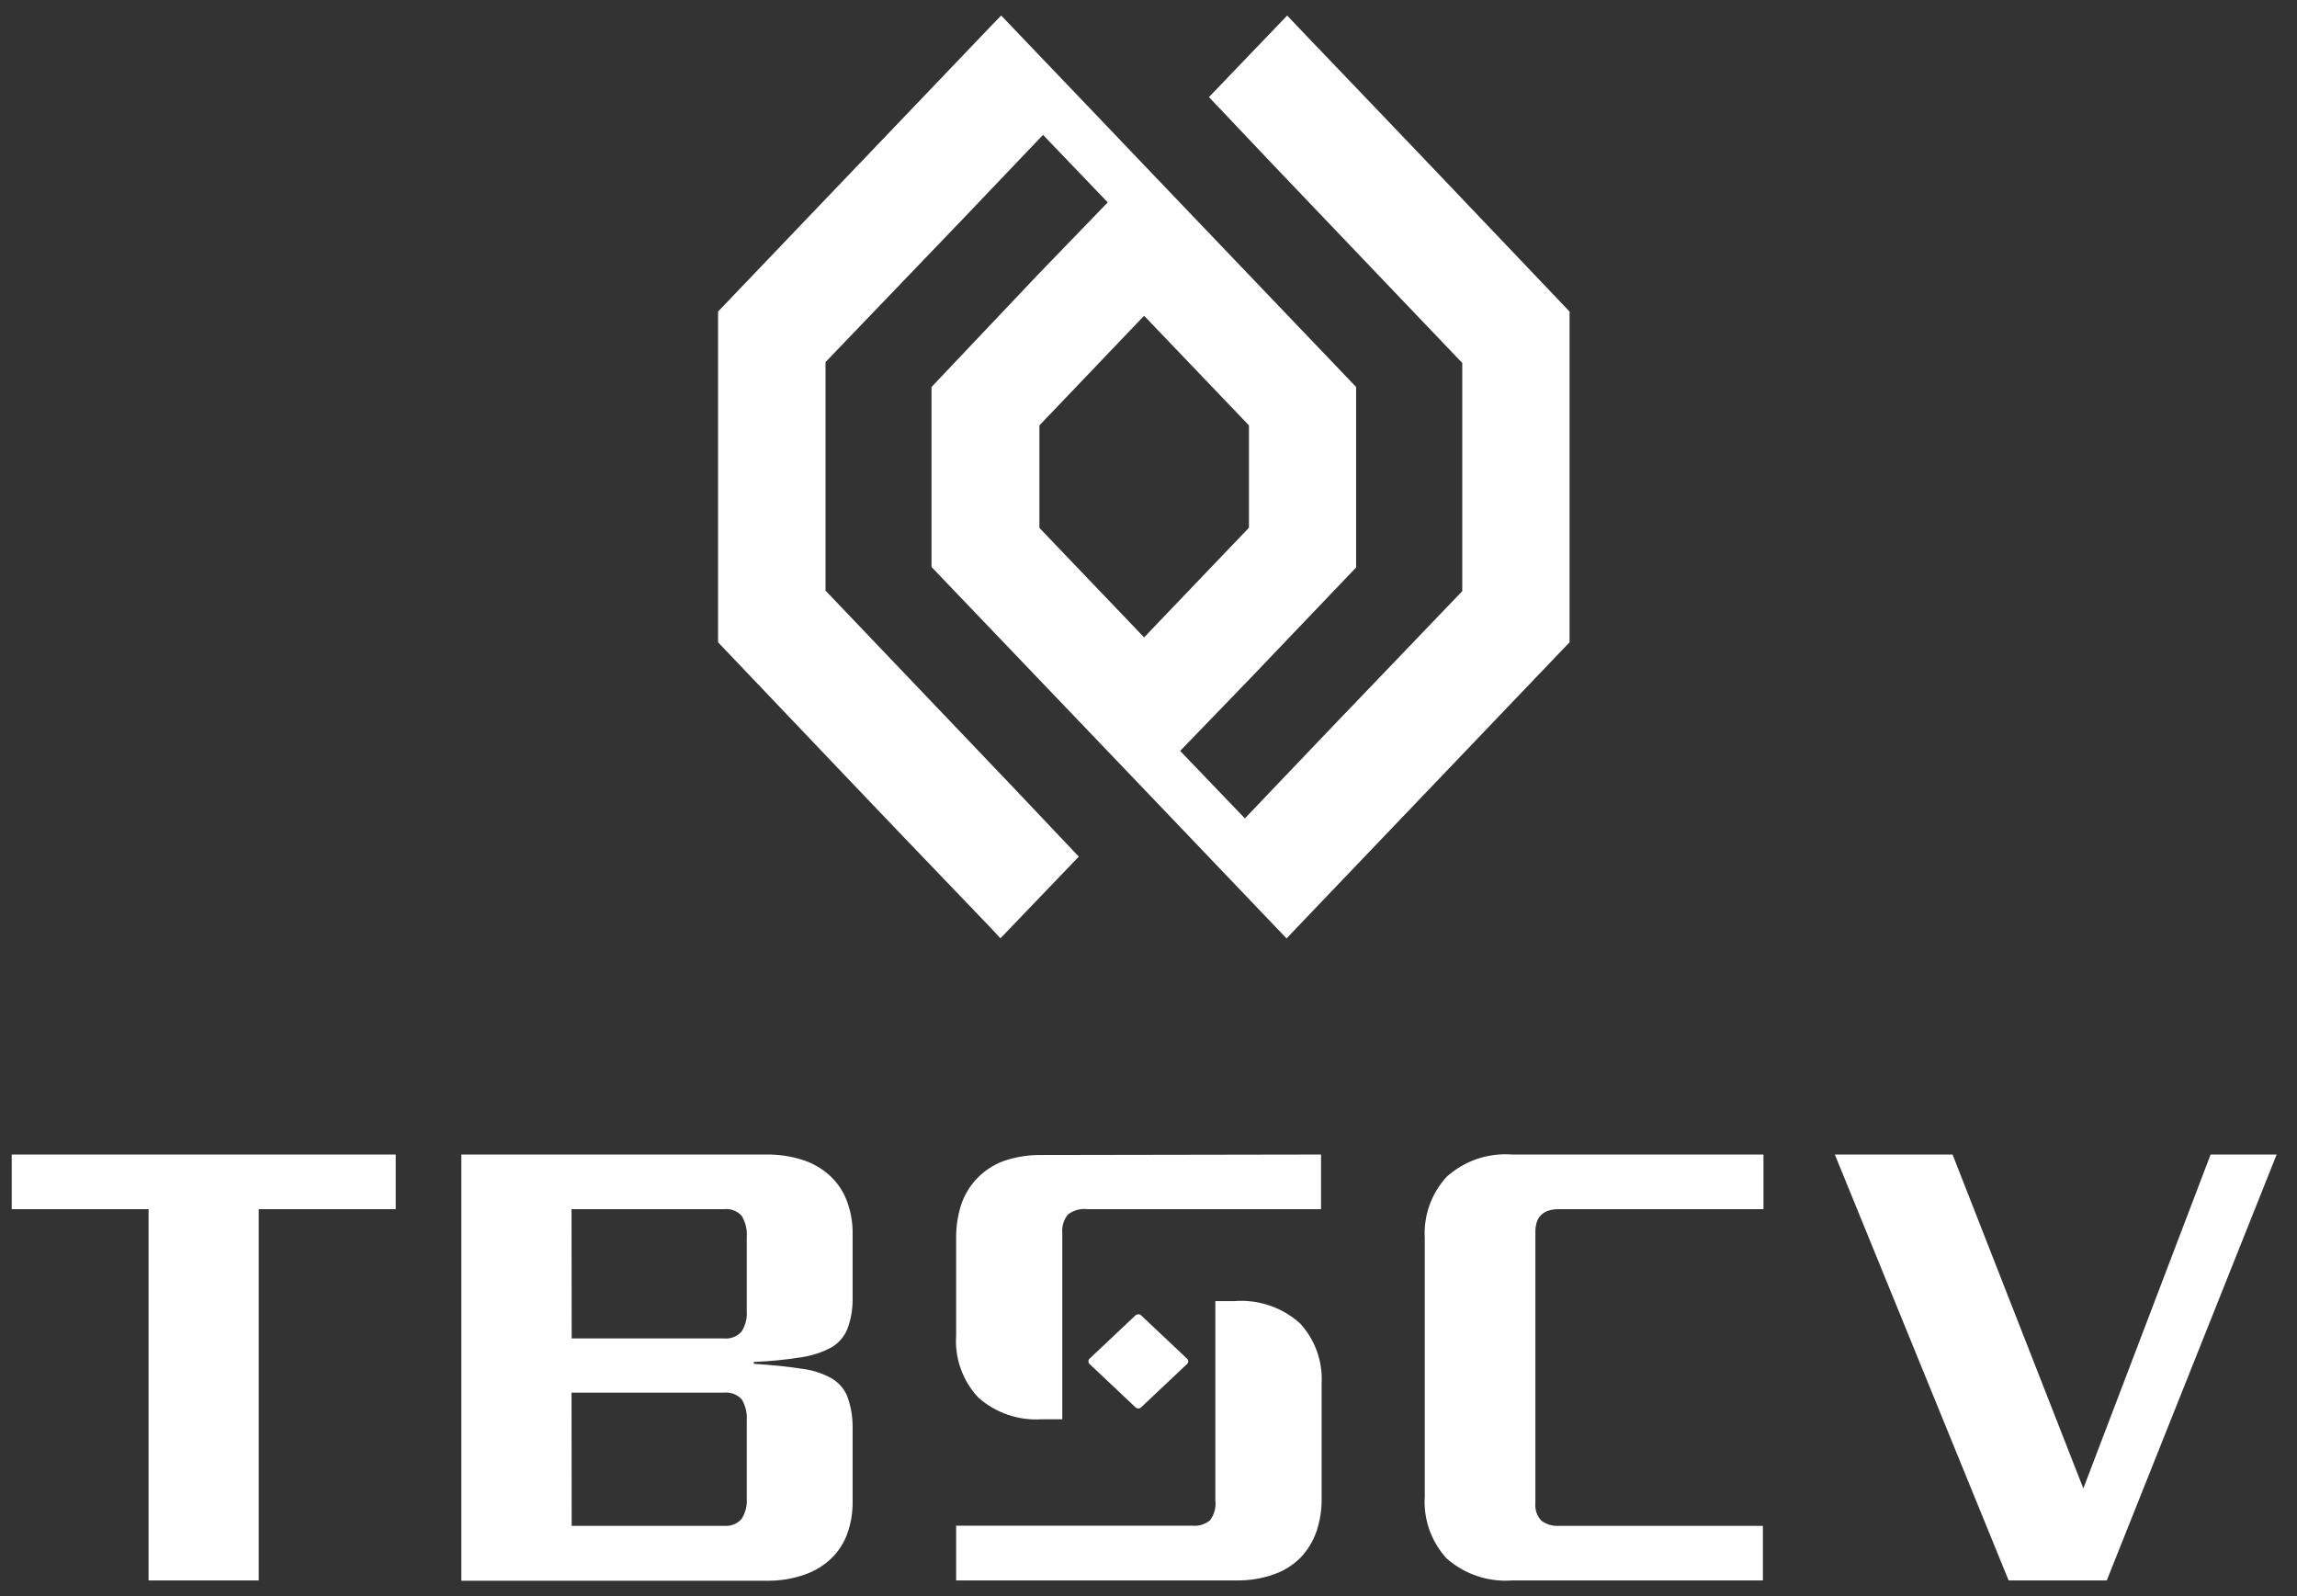
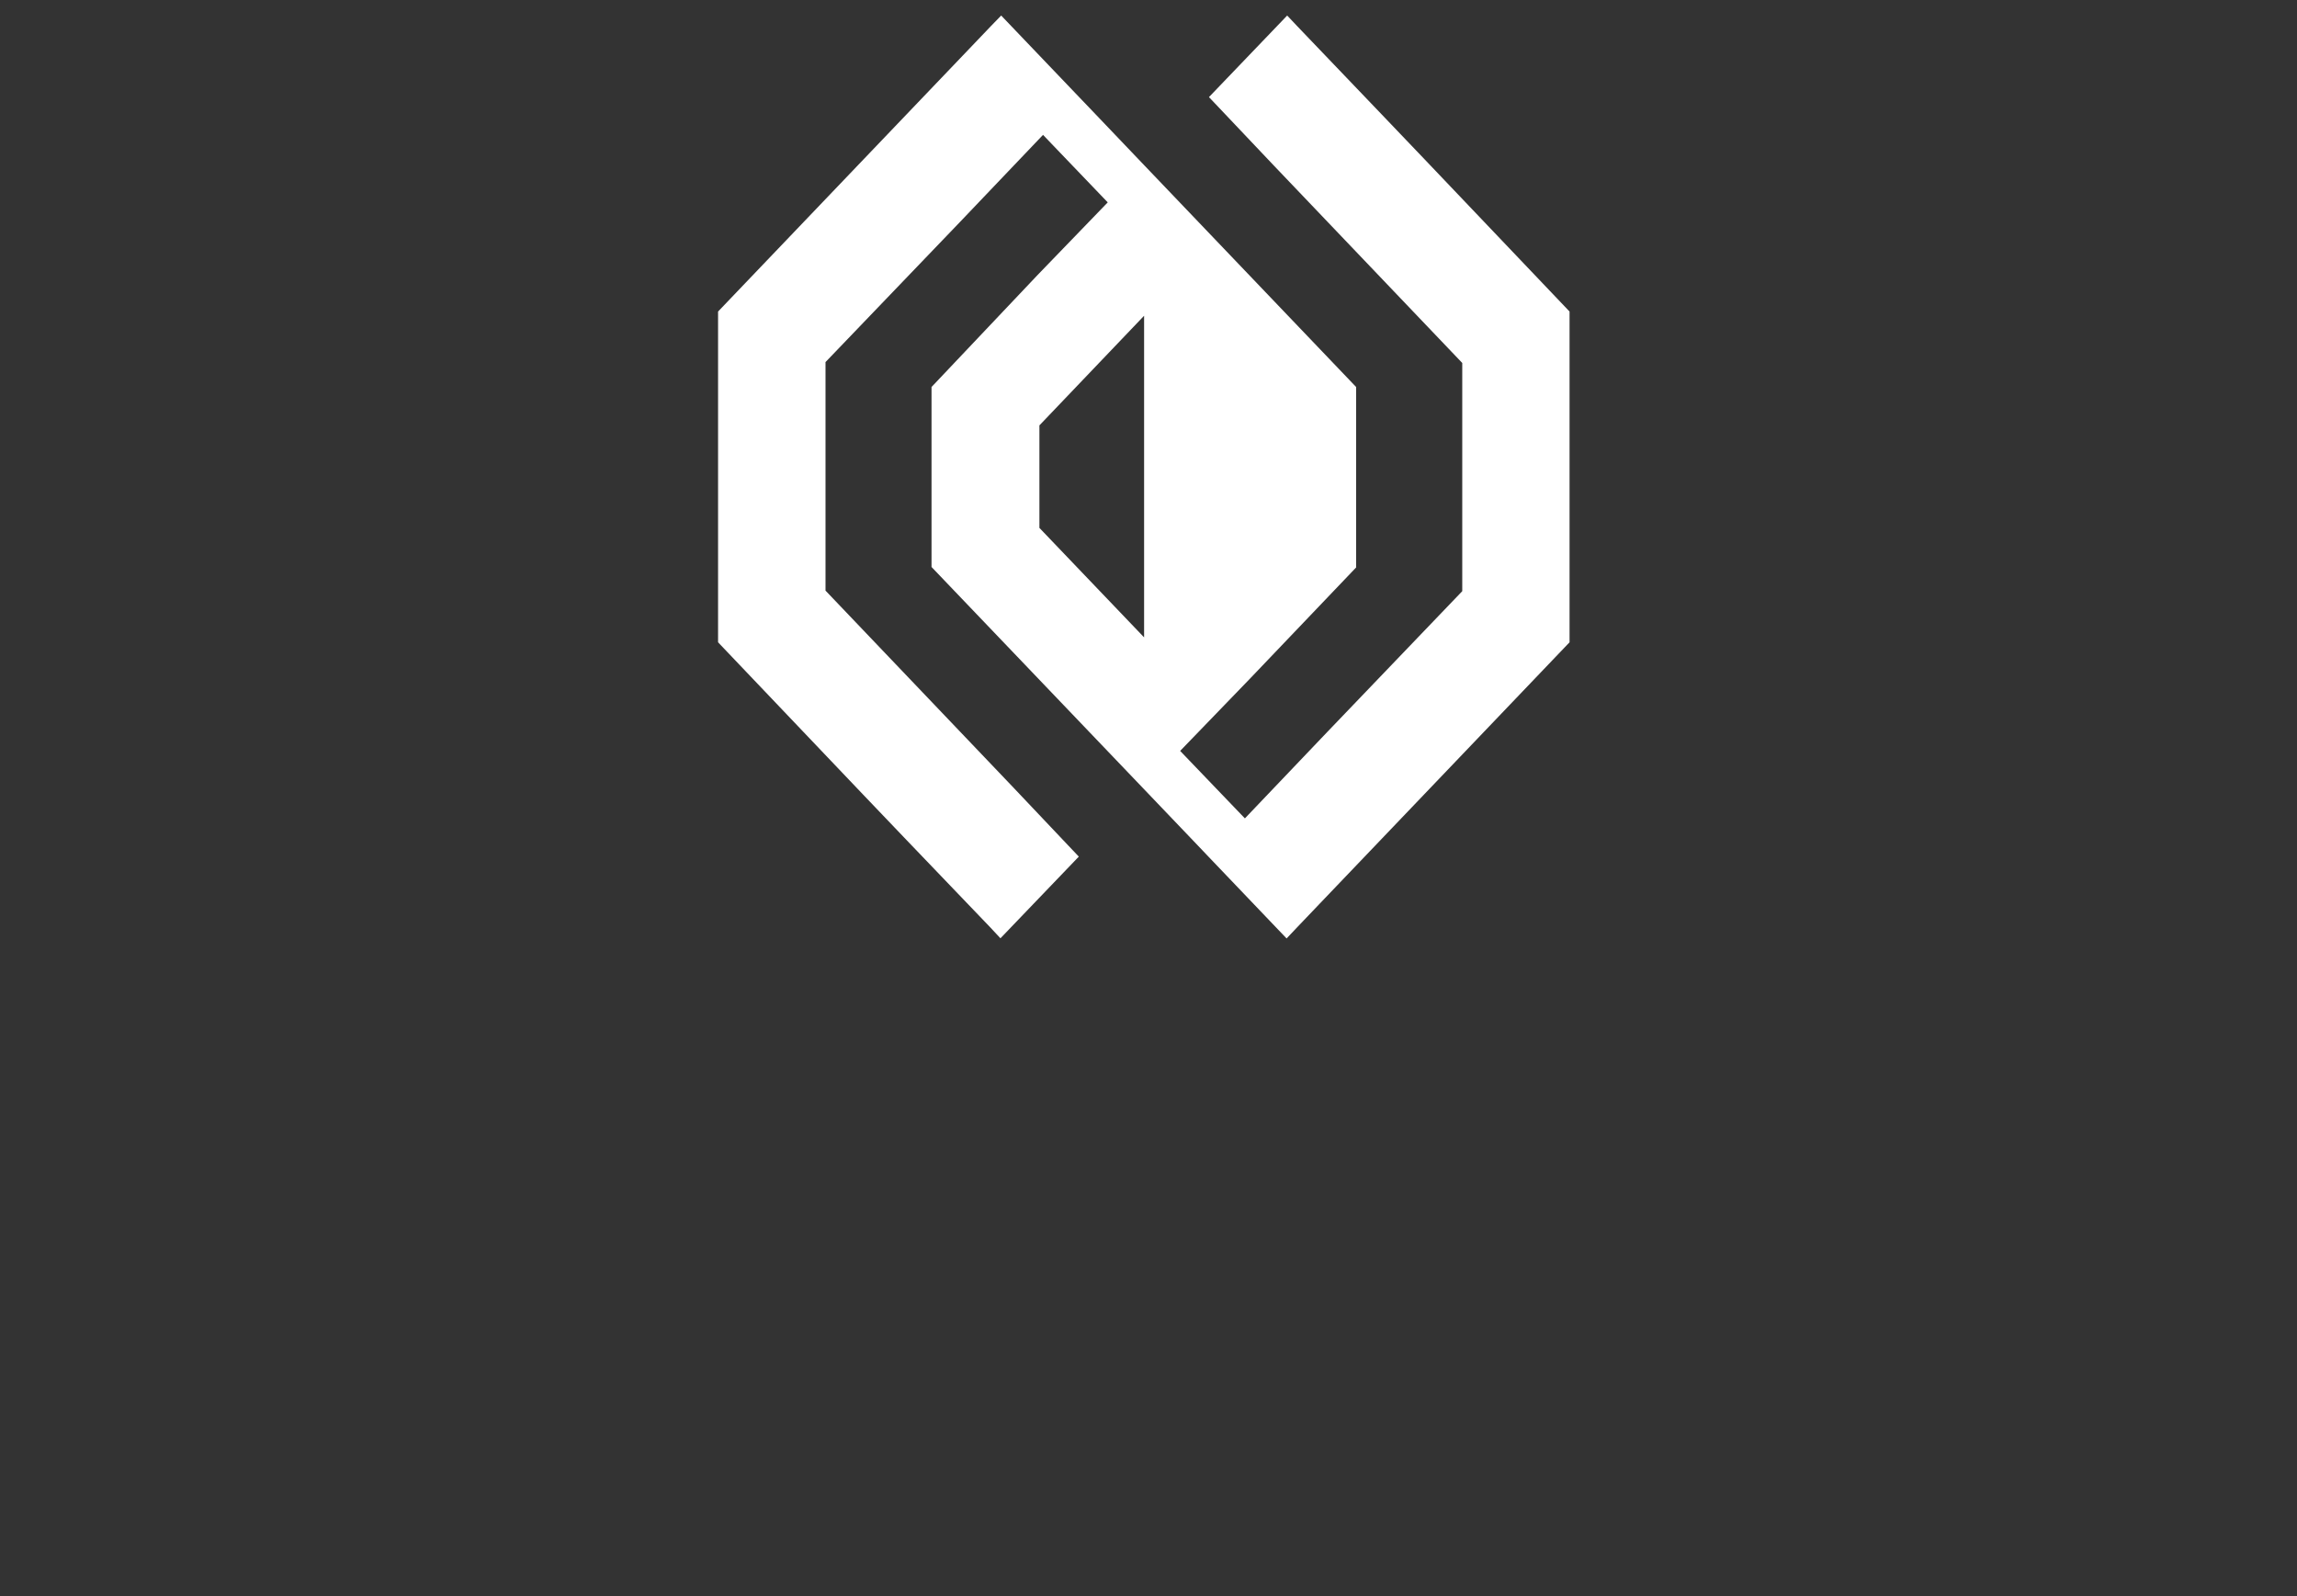
<svg xmlns="http://www.w3.org/2000/svg" width="59" height="41" viewBox="0 0 59 41" fill="none">
  <rect x="0" y="0" width="59" height="41" fill="#333333" stroke="none" />
-   <path d="M36.596 4.097L35.48 2.929L33.319 0.671L33.062 0.399L31.053 2.494L31.314 2.769L32.724 4.257L37.559 9.323V9.94V12.64V15.184L34.103 18.789L31.976 21.02L31.708 20.741L30.313 19.287L32.11 17.427L34.833 14.575V9.94L29.38 4.234L27.996 2.784L27.721 2.497L25.716 0.399L25.448 0.675L24.894 1.255L18.444 8.002V16.497L22.164 20.403L23.28 21.571L25.441 23.825L25.697 24.1L27.71 22.002L27.449 21.727L26.04 20.239L21.204 15.17V14.545V11.844V9.3L24.663 5.696L26.791 3.464L27.055 3.74L28.453 5.198L26.657 7.057L23.927 9.94V14.563L29.38 20.265L30.763 21.712L31.039 22.002L33.047 24.104L33.311 23.825L33.865 23.245L40.315 16.497V8.002L36.596 4.097ZM29.387 16.371L26.698 13.559V10.926L29.387 8.11L32.08 10.926V13.555L29.387 16.371Z" fill="white" />
-   <path d="M10.165 29.654V31.057H6.646V40.593H3.816V31.057H0.301V29.654H10.165ZM14.684 39.191H18.597C18.68 39.199 18.765 39.187 18.843 39.157C18.921 39.126 18.991 39.078 19.047 39.016C19.147 38.86 19.194 38.676 19.181 38.492V36.487C19.195 36.296 19.15 36.105 19.051 35.94C18.993 35.879 18.923 35.831 18.844 35.802C18.765 35.772 18.681 35.761 18.597 35.769H14.68L14.684 39.191ZM14.684 34.378H18.597C18.68 34.386 18.765 34.374 18.843 34.343C18.921 34.313 18.991 34.265 19.047 34.203C19.147 34.046 19.194 33.861 19.181 33.675V31.774C19.195 31.583 19.15 31.392 19.051 31.228C18.994 31.166 18.923 31.118 18.844 31.088C18.765 31.058 18.681 31.047 18.597 31.057H14.68L14.684 34.378ZM19.687 29.654C19.997 29.65 20.306 29.695 20.602 29.788C20.86 29.868 21.099 30.003 21.301 30.183C21.496 30.359 21.647 30.578 21.744 30.822C21.853 31.104 21.906 31.405 21.9 31.707V33.4C21.898 33.654 21.852 33.906 21.762 34.144C21.68 34.339 21.537 34.503 21.353 34.609C21.112 34.737 20.85 34.823 20.579 34.862C20.177 34.926 19.771 34.966 19.363 34.981V35.029C19.858 35.062 20.267 35.103 20.591 35.156C20.86 35.187 21.12 35.27 21.357 35.401C21.539 35.506 21.682 35.668 21.762 35.862C21.854 36.111 21.9 36.374 21.9 36.64V38.581C21.903 38.855 21.857 39.127 21.766 39.385C21.68 39.626 21.541 39.845 21.357 40.024C21.159 40.213 20.923 40.356 20.665 40.445C20.351 40.554 20.02 40.607 19.687 40.601H11.85V29.654H19.687ZM31.701 33.419C32.007 33.394 32.315 33.432 32.606 33.531C32.897 33.629 33.165 33.786 33.393 33.991C33.584 34.199 33.731 34.442 33.826 34.707C33.921 34.972 33.962 35.254 33.947 35.535V38.473C33.953 38.768 33.907 39.061 33.813 39.34C33.725 39.591 33.584 39.821 33.401 40.013C33.205 40.206 32.969 40.352 32.709 40.441C32.403 40.548 32.081 40.599 31.757 40.593H24.559V39.187H30.622C30.785 39.204 30.948 39.156 31.076 39.053C31.189 38.908 31.24 38.723 31.217 38.54V33.419H31.701ZM33.932 29.654V31.057H27.929C27.84 31.046 27.75 31.053 27.664 31.077C27.578 31.102 27.497 31.142 27.427 31.198C27.321 31.333 27.27 31.503 27.286 31.674V36.454H26.758C26.463 36.473 26.168 36.434 25.89 36.339C25.61 36.244 25.353 36.094 25.132 35.899C24.932 35.687 24.777 35.435 24.679 35.16C24.58 34.884 24.539 34.592 24.559 34.3V31.808C24.555 31.513 24.599 31.219 24.69 30.938C24.776 30.682 24.918 30.45 25.106 30.257C25.294 30.064 25.523 29.915 25.776 29.822C26.091 29.713 26.424 29.66 26.758 29.666L33.932 29.654ZM38.842 29.654C38.537 29.631 38.231 29.669 37.941 29.767C37.651 29.866 37.385 30.022 37.157 30.227C36.963 30.439 36.812 30.689 36.716 30.96C36.62 31.232 36.579 31.52 36.596 31.808V38.44C36.577 38.729 36.618 39.018 36.714 39.291C36.811 39.564 36.961 39.815 37.157 40.028C37.386 40.23 37.653 40.384 37.943 40.481C38.232 40.578 38.538 40.617 38.842 40.593H45.281V39.191H40.047C39.884 39.204 39.721 39.156 39.59 39.057C39.534 38.997 39.491 38.926 39.465 38.849C39.439 38.771 39.429 38.689 39.437 38.607V31.641C39.437 31.25 39.642 31.057 40.047 31.057H45.296V29.654H38.842ZM56.781 29.654L53.512 38.231L50.153 29.654H47.129L51.593 40.593H54.114L58.477 29.654H56.781ZM29.168 33.783L27.985 34.899C27.976 34.907 27.969 34.918 27.964 34.929C27.959 34.941 27.957 34.953 27.957 34.966C27.957 34.978 27.959 34.991 27.964 35.002C27.969 35.014 27.976 35.024 27.985 35.033L29.168 36.149C29.187 36.166 29.212 36.176 29.238 36.176C29.265 36.176 29.29 36.166 29.309 36.149L30.492 35.033C30.501 35.024 30.508 35.014 30.513 35.002C30.518 34.991 30.52 34.978 30.52 34.966C30.52 34.953 30.518 34.941 30.513 34.929C30.508 34.918 30.501 34.907 30.492 34.899L29.309 33.783C29.3 33.774 29.289 33.767 29.276 33.763C29.264 33.758 29.252 33.756 29.238 33.757C29.213 33.757 29.187 33.766 29.168 33.783Z" fill="white" />
+   <path d="M36.596 4.097L35.48 2.929L33.319 0.671L33.062 0.399L31.053 2.494L31.314 2.769L32.724 4.257L37.559 9.323V9.94V12.64V15.184L34.103 18.789L31.976 21.02L31.708 20.741L30.313 19.287L32.11 17.427L34.833 14.575V9.94L29.38 4.234L27.996 2.784L27.721 2.497L25.716 0.399L25.448 0.675L24.894 1.255L18.444 8.002V16.497L22.164 20.403L23.28 21.571L25.441 23.825L25.697 24.1L27.71 22.002L27.449 21.727L26.04 20.239L21.204 15.17V14.545V11.844V9.3L24.663 5.696L26.791 3.464L27.055 3.74L28.453 5.198L26.657 7.057L23.927 9.94V14.563L29.38 20.265L30.763 21.712L31.039 22.002L33.047 24.104L33.311 23.825L33.865 23.245L40.315 16.497V8.002L36.596 4.097ZM29.387 16.371L26.698 13.559V10.926L29.387 8.11V13.555L29.387 16.371Z" fill="white" />
</svg>